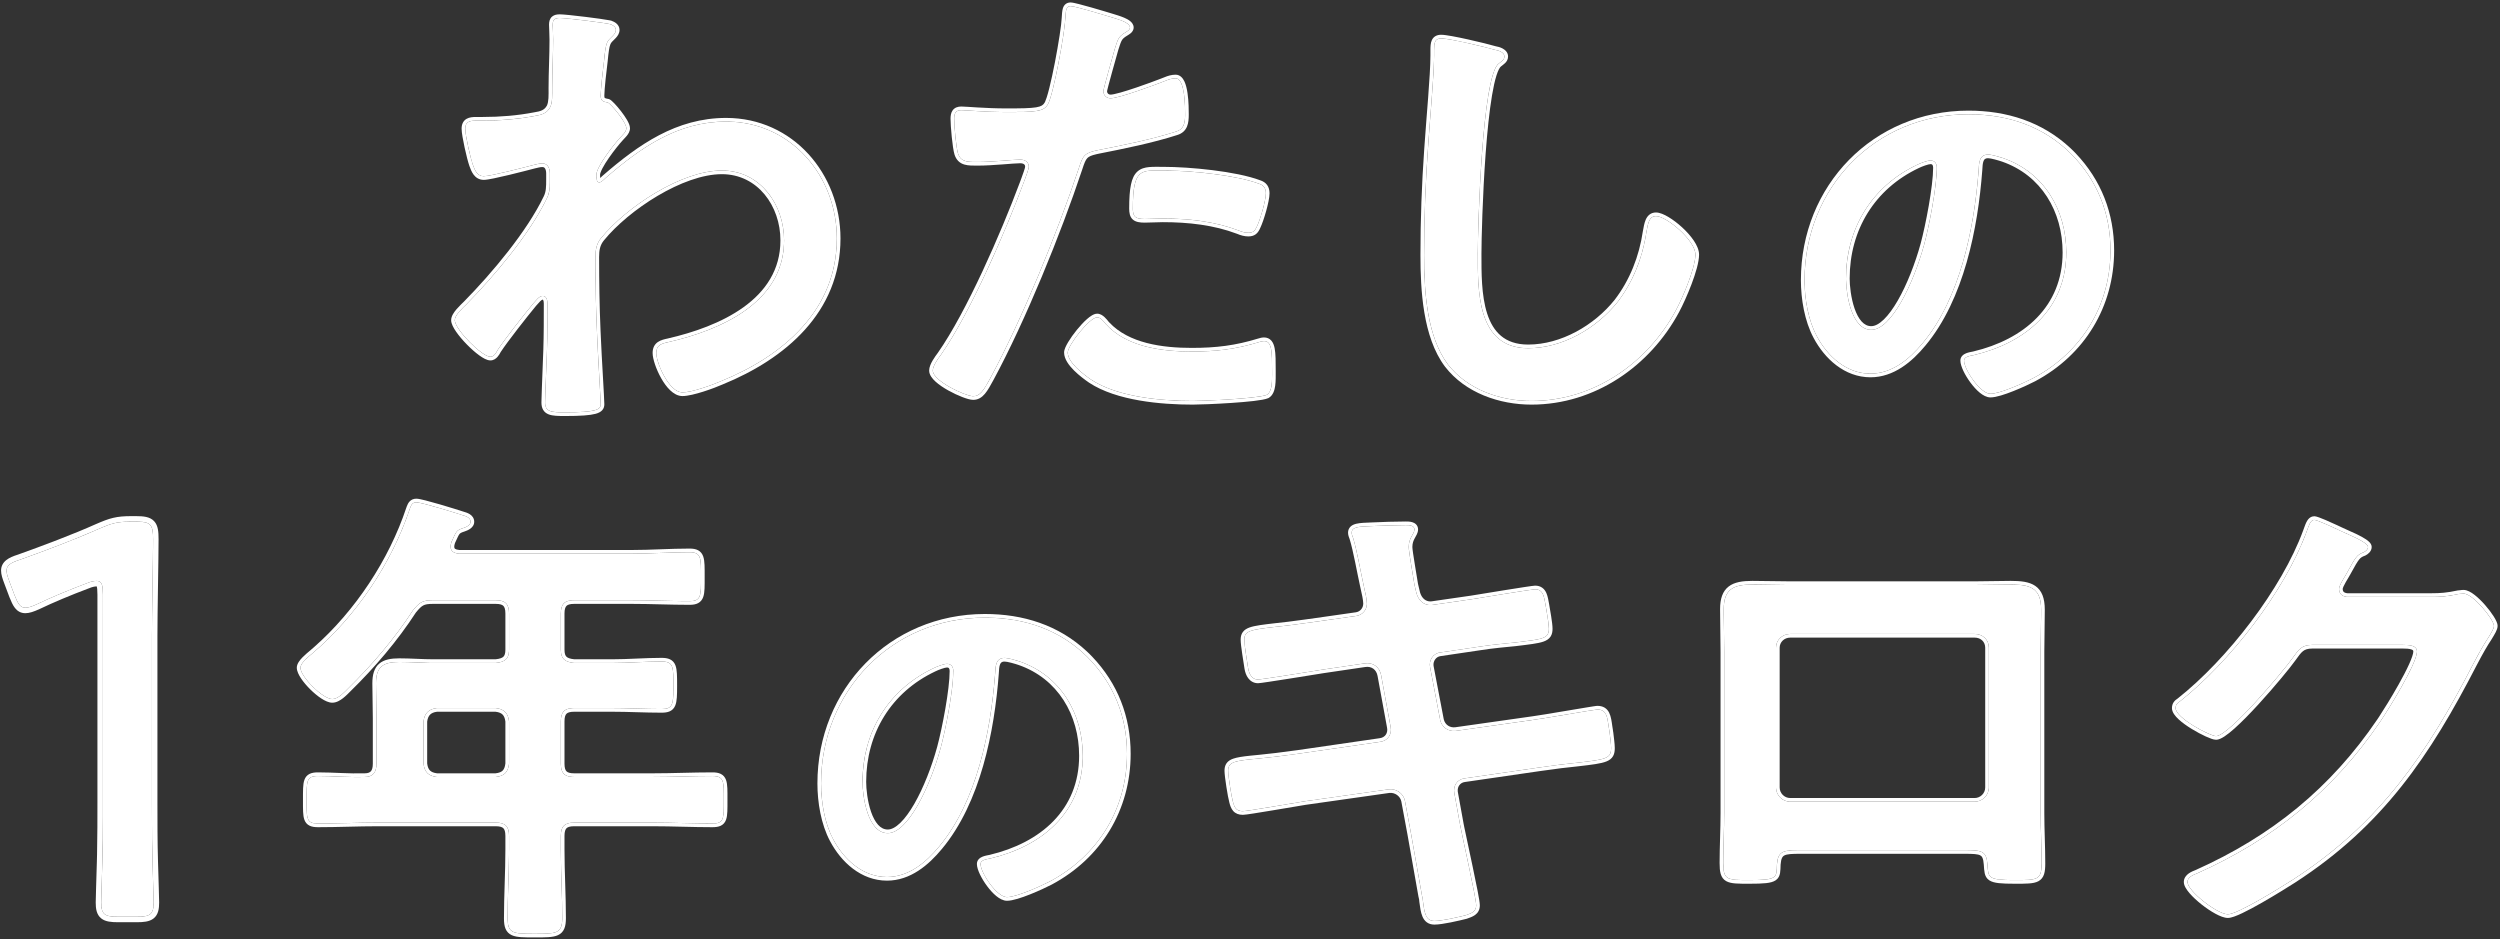
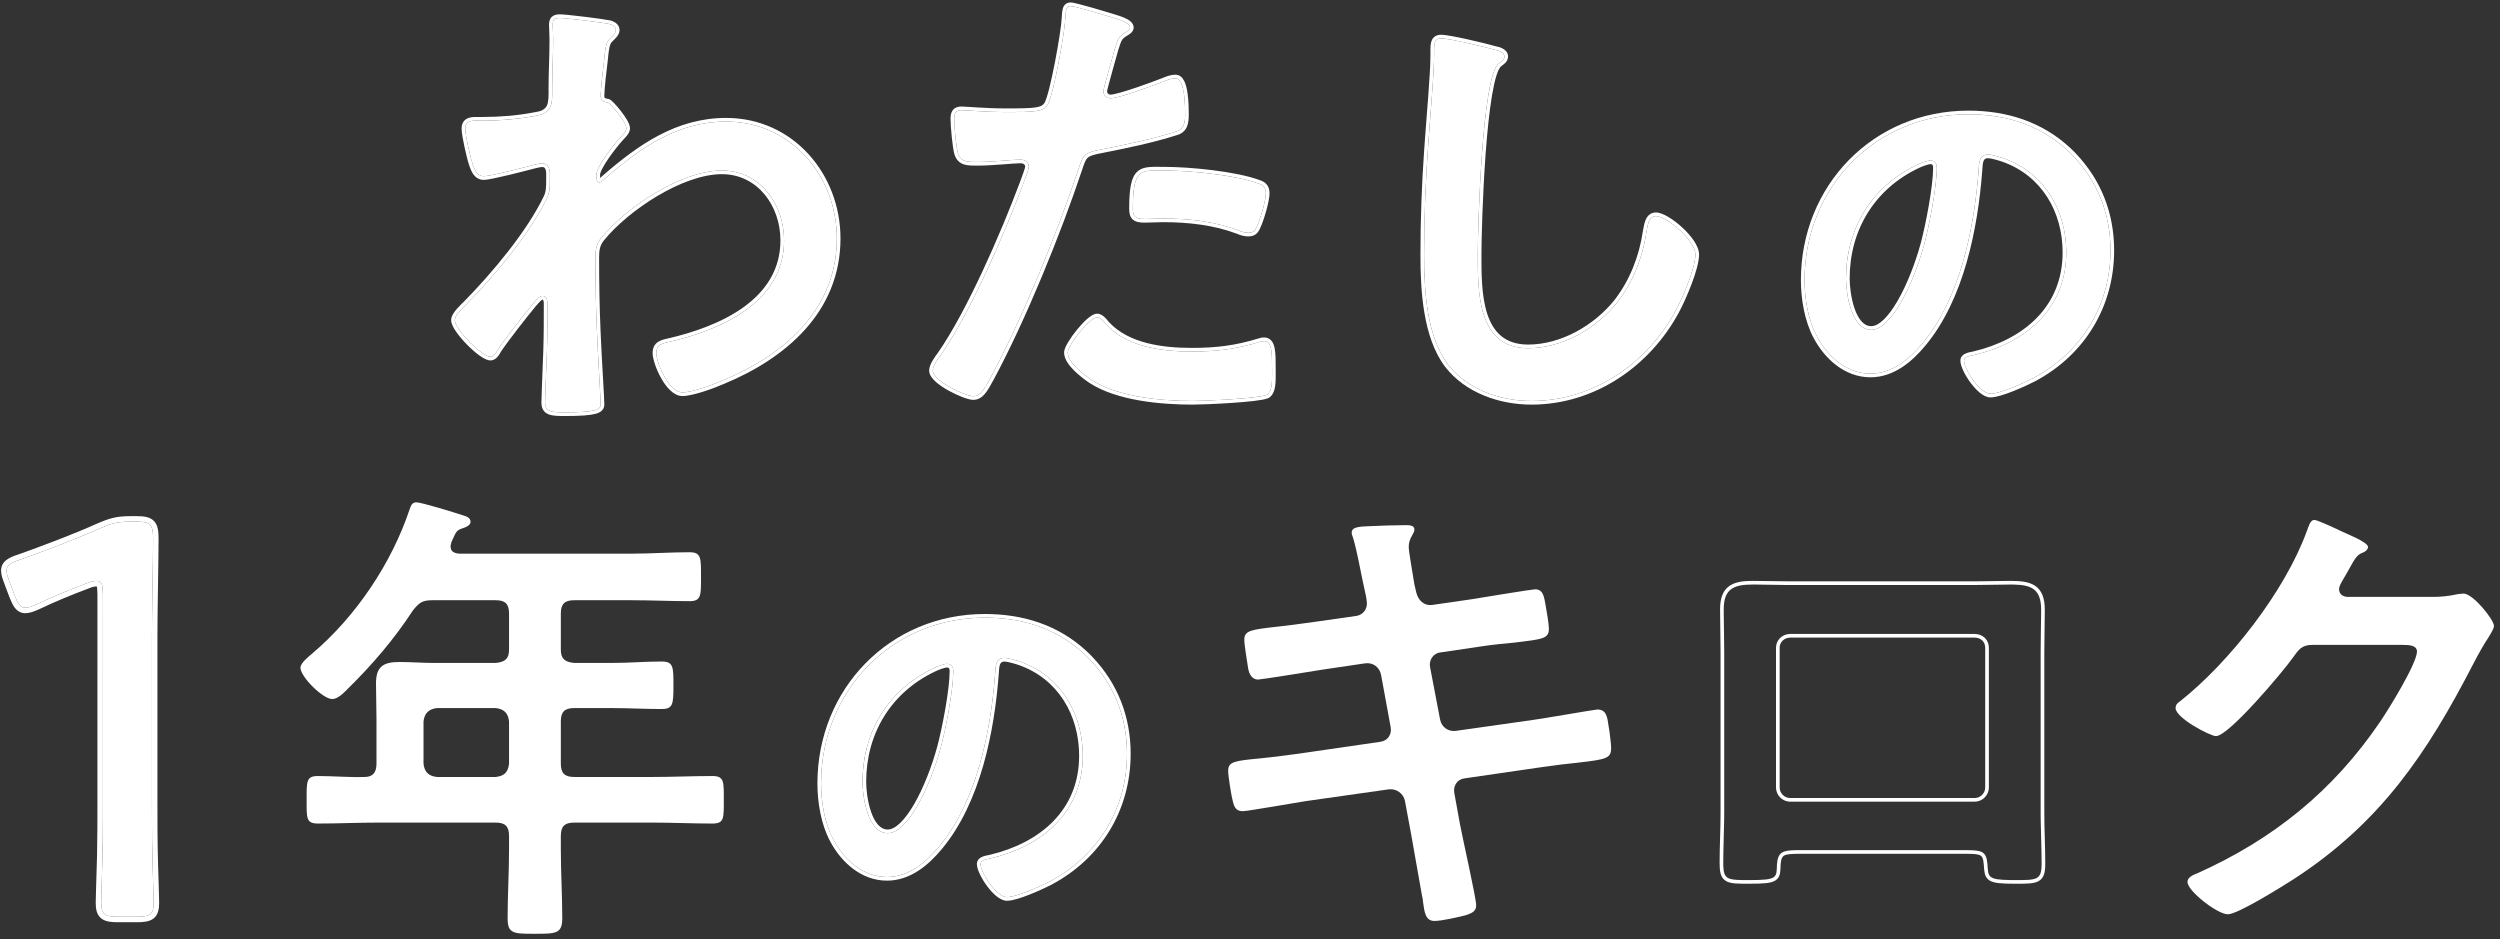
<svg xmlns="http://www.w3.org/2000/svg" width="684" height="257" viewBox="0 0 684 257" fill="none">
  <rect x="0" y="0" width="684" height="257" fill="#333333" stroke="none" />
  <path d="M642.174 163.311H665.314C667.654 163.311 669.604 163.181 672.594 162.531C672.984 162.531 673.504 162.401 674.024 162.401C676.624 162.401 682.344 169.551 682.344 171.241C682.344 171.891 681.824 172.801 680.784 174.491C679.744 176.051 678.444 178.261 676.754 181.511C664.014 206.211 651.274 225.191 627.354 240.661C624.494 242.481 612.274 250.151 609.544 250.151C606.684 250.151 598.494 243.781 598.494 241.311C598.494 240.011 600.054 239.361 601.094 238.971C622.024 229.611 638.404 216.351 651.274 197.371C653.484 194.121 661.284 181.511 661.284 178.261C661.284 176.571 659.204 176.441 657.384 176.441H632.684C629.694 176.441 628.914 177.741 627.224 180.081C624.754 183.591 609.804 201.401 606.294 201.401C604.734 201.401 595.244 196.461 595.244 193.731C595.244 192.821 595.764 192.301 596.414 191.911C610.064 181.121 625.144 161.751 631.124 145.371C631.644 144.071 632.034 142.251 633.204 142.251C633.854 142.251 637.364 143.811 640.094 145.111C641.264 145.761 647.894 148.231 647.894 149.661C647.894 150.311 647.244 150.831 646.724 151.091C644.904 151.741 644.514 152.391 642.304 156.421C641.784 157.461 639.964 160.061 639.964 161.101C639.964 162.531 640.874 163.181 642.174 163.311Z" fill="white" />
-   <path d="M540.254 173.451H489.814C487.604 173.451 485.914 175.141 485.914 177.221V215.441C485.914 217.521 487.604 219.341 489.814 219.341H540.254C542.334 219.341 544.154 217.651 544.154 215.441V177.221C544.154 175.011 542.464 173.451 540.254 173.451ZM490.074 160.061H539.994C543.374 160.061 546.754 159.931 550.134 159.931C555.464 159.931 558.454 160.841 558.454 166.821C558.454 170.721 558.324 174.621 558.324 178.391V222.461C558.324 227.011 558.584 231.691 558.584 236.241C558.584 240.791 557.414 240.791 551.304 240.791C543.764 240.791 544.024 240.141 543.764 236.501C543.504 232.731 542.074 232.601 537.524 232.601H492.544C488.124 232.601 486.434 232.731 486.174 236.501C486.044 240.141 486.434 240.791 478.634 240.791C472.524 240.791 471.484 240.791 471.484 236.111C471.484 231.561 471.744 227.011 471.744 222.461V178.391C471.744 174.491 471.614 170.591 471.614 166.691C471.614 161.231 474.214 159.931 479.414 159.931C482.924 159.931 486.564 160.061 490.074 160.061Z" fill="white" />
  <path d="M360.204 170.071L371.124 168.511C372.814 168.251 373.984 166.821 373.984 165.131C373.984 164.481 373.854 163.831 373.724 163.051L373.074 160.061C372.294 156.551 371.254 150.571 370.214 147.191C370.084 146.801 369.824 146.281 369.824 145.761C369.824 144.071 372.034 144.071 375.284 143.941C378.404 143.811 381.524 143.681 384.644 143.681C385.424 143.681 386.984 143.681 386.984 144.851C386.984 146.151 385.424 147.061 385.424 149.661C385.424 150.961 386.724 158.111 386.984 159.931L387.504 162.141C388.024 164.221 389.584 165.781 391.794 165.521L402.584 163.961C404.924 163.571 419.224 161.231 420.004 161.231C422.344 161.231 422.474 163.571 422.864 165.521C423.124 167.081 423.774 170.591 423.774 172.021C423.774 174.751 422.084 174.881 414.544 175.791C411.944 176.051 408.694 176.311 404.534 176.961L394.004 178.521C392.054 178.781 390.884 180.731 391.274 182.551L394.004 196.851C394.394 198.931 396.214 200.231 398.294 199.971L419.354 196.981C421.564 196.721 436.384 194.121 437.034 194.121C439.504 194.121 439.764 196.071 440.154 198.931C440.284 199.451 440.284 199.971 440.414 200.621C440.544 201.791 440.804 203.611 440.804 204.651C440.804 207.511 439.504 207.771 431.574 208.681C428.974 208.941 425.594 209.331 421.174 209.981L400.634 212.971C398.684 213.231 397.514 215.051 397.904 217.001L399.464 225.581C400.114 229.091 403.884 245.731 403.884 247.681C403.884 249.501 402.454 249.891 401.024 250.411C398.944 250.931 394.524 251.971 392.444 251.971C389.974 251.971 389.714 249.501 389.324 246.641C389.324 246.121 389.194 245.601 389.064 245.081C388.154 239.881 386.984 233.251 386.074 228.181L384.384 219.081C383.994 217.131 382.044 215.701 379.964 215.961L357.084 219.211C354.614 219.601 341.224 221.941 340.054 221.941C338.234 221.941 337.714 220.901 337.324 219.341C336.934 218.041 336.024 212.321 336.024 210.891C336.024 208.421 337.714 208.161 344.604 207.511C347.204 207.251 350.714 206.861 355.264 206.211L377.624 202.961C379.704 202.701 380.874 200.881 380.484 198.931L377.884 184.761C377.494 182.551 375.674 181.121 373.334 181.511L361.894 183.201C359.554 183.591 344.994 185.931 344.214 185.931C342.524 185.931 341.744 184.371 341.484 182.811C341.224 180.991 340.444 176.571 340.444 175.011C340.444 172.541 342.264 172.281 349.024 171.501C351.754 171.241 355.524 170.721 360.204 170.071Z" fill="white" />
-   <path d="M639.964 161.1C639.964 160.061 641.784 157.461 642.304 156.421C644.376 152.643 644.848 151.835 646.399 151.213L646.724 151.091C647.211 150.847 647.813 150.375 647.887 149.781L647.894 149.66C647.892 148.319 642.066 146.065 640.374 145.253L640.094 145.11C637.364 143.81 633.855 142.251 633.204 142.251C632.034 142.251 631.644 144.071 631.124 145.371L630.837 146.141C624.673 162.354 609.851 181.289 596.414 191.91C595.764 192.3 595.244 192.82 595.244 193.73L595.251 193.86C595.53 196.526 604.182 201.099 606.125 201.387L606.294 201.4C609.804 201.4 624.753 183.592 627.224 180.081C628.861 177.814 629.644 176.523 632.41 176.444L632.684 176.44H657.384C659.204 176.44 661.284 176.571 661.284 178.261L661.278 178.42C661.041 181.903 653.45 194.172 651.275 197.371C638.405 216.351 622.024 229.611 601.094 238.971C600.054 239.361 598.494 240.011 598.494 241.31L598.5 241.43C598.746 243.938 606.478 249.956 609.406 250.146L609.544 250.15C611.933 250.15 621.588 244.278 625.88 241.591L627.354 240.66C651.274 225.19 664.014 206.211 676.754 181.511C678.233 178.667 679.413 176.619 680.382 175.106L680.784 174.49C681.759 172.906 682.277 172.007 682.338 171.365L682.344 171.24C682.343 169.576 676.802 162.624 674.149 162.406L674.025 162.4C673.505 162.4 672.984 162.53 672.594 162.53L671.519 162.751C669.111 163.211 667.362 163.31 665.315 163.31V162.31C667.595 162.31 669.473 162.186 672.382 161.554L672.486 161.53H672.594C672.706 161.53 672.854 161.511 673.128 161.475C673.369 161.442 673.69 161.4 674.025 161.4C674.563 161.4 675.095 161.581 675.568 161.813C676.053 162.051 676.548 162.379 677.032 162.753C678.001 163.501 679.006 164.498 679.91 165.527C680.816 166.559 681.645 167.652 682.254 168.61C682.558 169.088 682.817 169.549 683.004 169.964C683.176 170.345 683.344 170.805 683.344 171.24C683.344 171.809 683.123 172.375 682.849 172.923C682.566 173.489 682.152 174.176 681.636 175.015L681.626 175.03L681.616 175.045C680.603 176.565 679.322 178.741 677.642 181.972L677.641 181.971C664.867 206.736 652.029 225.893 627.898 241.5L627.891 241.504C626.456 242.417 622.671 244.799 618.897 246.956C617.011 248.033 615.113 249.064 613.505 249.827C612.702 250.208 611.956 250.531 611.311 250.76C610.694 250.979 610.067 251.15 609.544 251.15C608.555 251.15 607.312 250.635 606.134 249.995C604.904 249.327 603.564 248.42 602.326 247.441C601.09 246.464 599.927 245.392 599.061 244.386C598.628 243.883 598.252 243.376 597.979 242.888C597.716 242.418 597.494 241.87 597.494 241.31C597.494 240.2 598.177 239.45 598.82 238.987C599.444 238.539 600.186 238.243 600.703 238.049C621.466 228.76 637.691 215.621 650.446 196.809L650.447 196.809L650.917 196.103C652.152 194.224 654.299 190.776 656.235 187.326C657.342 185.355 658.371 183.401 659.12 181.748C659.495 180.921 659.792 180.185 659.994 179.569C660.203 178.933 660.284 178.504 660.284 178.261C660.284 178.063 660.232 177.981 660.186 177.93C660.12 177.856 659.981 177.758 659.706 177.668C659.13 177.48 658.308 177.44 657.384 177.44H632.684C631.356 177.44 630.65 177.722 630.087 178.167C629.446 178.674 628.925 179.43 628.041 180.655L628.042 180.656C626.771 182.463 622.382 187.829 617.886 192.732C615.635 195.188 613.334 197.552 611.363 199.309C610.38 200.186 609.458 200.932 608.651 201.464C608.247 201.73 607.852 201.955 607.479 202.117C607.116 202.274 606.707 202.4 606.294 202.4C605.916 202.4 605.456 202.269 605.047 202.129C604.598 201.975 604.067 201.757 603.494 201.496C602.347 200.973 600.979 200.25 599.661 199.441C598.349 198.636 597.053 197.724 596.071 196.814C595.582 196.36 595.144 195.883 594.821 195.396C594.507 194.922 594.244 194.351 594.244 193.73C594.244 192.362 595.054 191.58 595.824 191.1C609.345 180.402 624.282 161.195 630.185 145.027L630.19 145.014L630.195 144.999C630.317 144.694 630.426 144.373 630.564 143.994C630.693 143.636 630.844 143.24 631.026 142.876C631.354 142.218 631.994 141.251 633.204 141.251L633.376 141.261C633.547 141.279 633.714 141.321 633.841 141.356C634.038 141.411 634.266 141.486 634.51 141.573C634.999 141.749 635.603 141.993 636.26 142.272C637.248 142.692 638.381 143.203 639.464 143.708L640.524 144.208L640.552 144.222L640.58 144.236C640.82 144.369 641.391 144.62 642.209 144.979C642.994 145.324 643.949 145.746 644.87 146.194C645.784 146.639 646.705 147.128 647.409 147.615C647.759 147.857 648.094 148.125 648.353 148.415C648.589 148.68 648.894 149.109 648.894 149.66C648.894 150.331 648.56 150.856 648.235 151.204C647.907 151.556 647.508 151.817 647.171 151.985L647.117 152.012L647.061 152.032C646.275 152.313 645.896 152.548 645.44 153.115C644.907 153.777 644.306 154.849 643.181 156.901C643.03 157.198 642.806 157.576 642.576 157.959C642.329 158.371 642.061 158.814 641.808 159.257C641.554 159.701 641.33 160.121 641.172 160.479C641.093 160.658 641.038 160.807 641.003 160.926C640.966 161.052 640.964 161.104 640.964 161.1C640.964 161.586 641.109 161.82 641.257 161.956C641.428 162.113 641.733 162.255 642.234 162.31H665.315V163.31H642.174L641.935 163.28C640.842 163.109 640.072 162.526 639.975 161.359L639.964 161.1Z" fill="white" />
  <path d="M492.544 232.6H537.525C542.074 232.601 543.504 232.731 543.764 236.501C544.008 239.913 543.795 240.697 549.98 240.782L551.304 240.791C557.223 240.791 558.506 240.791 558.58 236.654L558.584 236.24C558.584 232.259 558.385 228.179 558.335 224.173L558.324 222.461V178.391C558.324 175.092 558.423 171.694 558.448 168.283L558.454 166.82C558.454 161.214 555.826 160.064 551.106 159.942L550.134 159.931C546.754 159.931 543.374 160.06 539.994 160.06V159.06C541.673 159.06 543.353 159.029 545.045 158.996C546.733 158.964 548.433 158.931 550.134 158.931C552.783 158.931 555.162 159.138 556.86 160.309C558.666 161.555 559.454 163.683 559.454 166.82C559.454 168.78 559.421 170.738 559.389 172.671C559.356 174.606 559.324 176.515 559.324 178.391V222.461C559.324 224.719 559.388 227.012 559.453 229.322C559.518 231.627 559.584 233.949 559.584 236.24C559.584 237.395 559.513 238.38 559.258 239.177C558.984 240.029 558.494 240.68 557.709 241.102C556.988 241.491 556.093 241.643 555.093 241.717C554.079 241.791 552.817 241.791 551.304 241.791C549.416 241.791 547.97 241.751 546.869 241.626C545.789 241.503 544.905 241.287 544.242 240.838C543.515 240.344 543.184 239.663 543.017 238.928C542.865 238.259 542.828 237.424 542.767 236.572V236.569C542.642 234.756 542.256 234.269 541.788 234.022C541.481 233.861 541.021 233.742 540.291 233.676C539.566 233.609 538.669 233.6 537.525 233.6H492.544C491.433 233.6 490.543 233.609 489.811 233.676C489.075 233.742 488.586 233.861 488.246 234.031C487.94 234.184 487.725 234.393 487.557 234.738C487.374 235.113 487.235 235.678 487.173 236.552C487.143 237.388 487.141 238.223 487.022 238.885C486.888 239.623 486.583 240.325 485.849 240.833C485.188 241.289 484.292 241.504 483.194 241.626C482.073 241.75 480.586 241.791 478.634 241.791C477.122 241.791 475.867 241.791 474.863 241.715C473.874 241.639 472.984 241.481 472.272 241.074C471.495 240.63 471.034 239.956 470.782 239.098C470.546 238.292 470.484 237.291 470.484 236.11C470.485 233.819 470.549 231.529 470.614 229.257C470.679 226.98 470.744 224.719 470.744 222.461V178.391C470.744 176.45 470.711 174.509 470.679 172.558C470.646 170.609 470.614 168.65 470.614 166.69C470.614 163.825 471.297 161.755 472.951 160.473C474.537 159.244 476.791 158.931 479.414 158.931C481.18 158.931 482.976 158.964 484.762 158.996C486.551 159.029 488.33 159.06 490.074 159.06V160.06L488.752 160.055C486.098 160.033 483.389 159.958 480.735 159.936L479.414 159.931C474.214 159.931 471.614 161.231 471.614 166.69L471.619 168.153C471.644 171.566 471.744 174.978 471.744 178.391V222.461L471.733 224.167C471.683 228.148 471.485 232.129 471.484 236.11L471.497 236.934C471.616 240.276 472.587 240.722 476.572 240.781L478.634 240.791C486.434 240.791 486.044 240.141 486.174 236.501C486.418 232.966 487.918 232.631 491.747 232.602L492.544 232.6ZM540.254 218.341V219.341H489.815V218.341H540.254ZM543.154 215.44V177.221C543.154 175.607 541.957 174.45 540.254 174.45H489.815C488.135 174.45 486.914 175.715 486.914 177.221V215.44C486.914 216.99 488.178 218.341 489.815 218.341V219.341L489.609 219.335C487.568 219.23 486.017 217.568 485.919 215.635L485.914 215.44V177.221C485.914 175.206 487.5 173.556 489.609 173.455L489.815 173.45H540.254C542.464 173.45 544.154 175.011 544.154 177.221V215.44L544.149 215.646C544.04 217.755 542.269 219.341 540.254 219.341V218.341C541.804 218.341 543.154 217.077 543.154 215.44ZM539.994 159.06V160.06H490.074V159.06H539.994Z" fill="white" />
-   <path d="M386.984 144.85C386.984 143.827 385.79 143.699 384.969 143.683L384.644 143.681C381.524 143.681 378.404 143.81 375.284 143.94C372.034 144.07 369.824 144.071 369.824 145.761L369.835 145.955C369.887 146.408 370.1 146.849 370.214 147.19C371.254 150.57 372.294 156.55 373.074 160.06L373.724 163.051C373.854 163.831 373.984 164.481 373.984 165.131L373.971 165.444C373.836 166.995 372.708 168.267 371.124 168.511L360.204 170.07C355.524 170.72 351.755 171.241 349.025 171.501C342.265 172.281 340.444 172.541 340.444 175.011L340.453 175.335C340.54 177.112 341.241 181.104 341.484 182.81C341.736 184.322 342.476 185.833 344.059 185.926L344.214 185.931C344.994 185.931 359.553 183.59 361.894 183.2L373.334 181.511C375.674 181.121 377.494 182.551 377.884 184.761L380.484 198.931C380.874 200.881 379.704 202.701 377.624 202.961L355.264 206.211L353.607 206.442C349.851 206.956 346.879 207.283 344.604 207.511L342.257 207.741C337.318 208.26 336.025 208.729 336.025 210.891L336.034 211.207C336.136 213.019 336.959 218.122 337.324 219.341C337.69 220.803 338.17 221.809 339.728 221.929L340.054 221.94C341.224 221.94 354.614 219.601 357.084 219.211L379.964 215.961C382.044 215.701 383.994 217.131 384.384 219.081L386.074 228.181C386.984 233.251 388.155 239.881 389.065 245.081C389.195 245.601 389.324 246.121 389.324 246.641C389.702 249.411 389.958 251.816 392.219 251.964L392.444 251.971C394.265 251.971 397.876 251.174 400.144 250.627L401.025 250.41C402.41 249.906 403.795 249.525 403.88 247.847L403.884 247.681C403.884 245.731 400.114 229.092 399.464 225.581L397.904 217.001C397.527 215.112 398.612 213.345 400.453 213L400.634 212.971L421.174 209.98C424.489 209.493 427.219 209.152 429.474 208.902L431.574 208.681C439.256 207.799 440.716 207.527 440.8 204.911L440.804 204.65C440.804 204.13 440.74 203.416 440.658 202.684L440.414 200.621C440.284 199.971 440.284 199.451 440.154 198.931C439.777 196.16 439.52 194.243 437.259 194.126L437.034 194.121C436.384 194.121 421.564 196.72 419.354 196.98L398.294 199.971L398.1 199.99C396.166 200.143 394.493 198.947 394.045 197.043L394.004 196.85L391.275 182.551C390.897 180.788 391.982 178.902 393.823 178.55L394.004 178.52L404.534 176.961C407.654 176.473 410.262 176.205 412.468 175.992L414.544 175.791C421.848 174.909 423.662 174.759 423.769 172.269L423.775 172.02C423.775 170.948 423.409 168.705 423.116 166.993L422.864 165.52C422.487 163.631 422.352 161.376 420.217 161.237L420.004 161.23C419.223 161.231 404.924 163.571 402.584 163.961L391.794 165.52L391.589 165.54C389.488 165.683 388.008 164.156 387.504 162.141L386.984 159.931C386.741 158.224 385.582 151.832 385.439 149.97L385.424 149.66C385.424 147.142 386.888 146.209 386.98 144.972L386.984 144.85ZM387.984 144.85C387.984 145.383 387.822 145.836 387.644 146.213C387.483 146.552 387.24 146.957 387.082 147.247C386.735 147.883 386.424 148.591 386.424 149.66C386.424 149.899 386.492 150.513 386.621 151.416C386.746 152.287 386.915 153.351 387.094 154.438C387.441 156.554 387.826 158.783 387.965 159.737L388.475 161.898L388.567 162.221C389.036 163.687 390.074 164.575 391.391 164.548L391.677 164.527L402.441 162.971C403.641 162.771 407.777 162.092 411.721 161.462C413.704 161.145 415.641 160.839 417.132 160.613C417.877 160.5 418.514 160.406 418.991 160.341C419.422 160.281 419.819 160.23 420.004 160.23C420.765 160.23 421.424 160.424 421.967 160.814C422.499 161.197 422.843 161.715 423.077 162.233C423.309 162.746 423.452 163.305 423.561 163.822C423.608 164.05 423.66 164.328 423.709 164.598L423.848 165.34L423.851 165.356C423.977 166.117 424.209 167.409 424.404 168.665C424.597 169.902 424.775 171.215 424.775 172.02C424.775 172.791 424.658 173.544 424.222 174.192C423.78 174.848 423.112 175.248 422.323 175.53C421.544 175.809 420.544 176.006 419.316 176.19C418.079 176.376 416.54 176.557 414.664 176.783L414.653 176.784L414.644 176.786C412.026 177.048 408.813 177.304 404.689 177.948L404.681 177.95L394.151 179.51L394.144 179.511L394.136 179.512C392.914 179.675 392.079 180.859 392.212 182.094L392.252 182.341L392.254 182.352L392.256 182.363L394.986 196.663L394.987 196.666L395.054 196.95C395.445 198.332 396.701 199.158 398.163 198.978L419.214 195.99L419.226 195.989L419.237 195.987C420.31 195.861 424.529 195.153 428.613 194.467C430.644 194.126 432.629 193.792 434.147 193.544C434.905 193.42 435.551 193.317 436.028 193.244C436.267 193.208 436.468 193.178 436.622 193.158C436.744 193.142 436.914 193.121 437.034 193.121C437.783 193.121 438.453 193.269 439.025 193.613C439.601 193.96 439.993 194.455 440.269 195.006C440.777 196.022 440.954 197.402 441.138 198.75C441.21 199.058 441.247 199.355 441.277 199.61C441.294 199.753 441.309 199.886 441.327 200.019L441.395 200.425L441.403 200.467L441.408 200.51C441.53 201.606 441.804 203.536 441.804 204.65C441.804 205.416 441.723 206.178 441.351 206.846C440.96 207.547 440.332 208 439.54 208.323C438.771 208.637 437.77 208.857 436.519 209.057C435.888 209.157 435.175 209.255 434.372 209.355L431.689 209.674L431.681 209.675L431.674 209.676C429.088 209.934 425.723 210.322 421.319 210.97L400.778 213.96L400.767 213.962C399.533 214.126 398.704 215.21 398.844 216.536L398.885 216.805L398.887 216.813L398.888 216.821L400.447 225.398L400.603 226.197C401.043 228.387 401.997 232.753 402.897 237.009C403.409 239.431 403.901 241.811 404.267 243.709C404.449 244.658 404.601 245.493 404.708 246.156C404.81 246.79 404.884 247.343 404.884 247.681C404.884 248.923 404.363 249.771 403.578 250.342C402.897 250.837 402.003 251.119 401.366 251.35L401.318 251.368L401.267 251.381C400.219 251.643 398.577 252.037 396.93 252.366C395.31 252.69 393.595 252.971 392.444 252.971C391.651 252.971 390.955 252.769 390.379 252.348C389.814 251.934 389.443 251.368 389.187 250.775C388.696 249.643 388.519 248.14 388.333 246.775L388.324 246.708V246.641C388.324 246.265 388.23 245.867 388.094 245.323L388.085 245.288L388.079 245.253C387.17 240.056 386 233.43 385.091 228.363L383.401 219.264C383.109 217.843 381.655 216.76 380.094 216.952L357.225 220.201L357.224 220.2C355.975 220.398 352.045 221.075 348.246 221.708C346.344 222.025 344.478 222.331 343.014 222.558C342.282 222.671 341.646 222.764 341.153 222.83C340.693 222.892 340.281 222.94 340.054 222.94C338.932 222.94 338.047 222.608 337.407 221.892C336.825 221.239 336.552 220.375 336.354 219.583C336.135 218.827 335.808 217.038 335.54 215.318C335.267 213.568 335.025 211.698 335.025 210.891C335.025 210.169 335.146 209.456 335.575 208.84C336.006 208.222 336.647 207.841 337.397 207.575C338.469 207.195 340.032 206.968 342.173 206.744L344.51 206.515C347.098 206.256 350.591 205.868 355.12 205.221L377.481 201.971L377.5 201.969C378.963 201.786 379.787 200.548 379.503 199.127L379.502 199.119L379.5 199.111L376.901 184.941L376.9 184.934C376.745 184.058 376.317 183.385 375.748 182.967C375.184 182.552 374.421 182.343 373.498 182.497L373.489 182.498L373.481 182.5L362.058 184.186L362.059 184.187C360.884 184.383 356.655 185.066 352.624 185.7C350.608 186.017 348.639 186.322 347.124 186.548C346.367 186.661 345.72 186.755 345.236 186.82C344.798 186.88 344.397 186.931 344.214 186.931C343.007 186.931 342.11 186.352 341.513 185.556C340.942 184.795 340.643 183.841 340.498 182.975L340.496 182.964L340.494 182.952C340.362 182.029 340.111 180.531 339.877 178.96C339.653 177.455 339.444 175.88 339.444 175.011C339.444 174.276 339.579 173.561 340.023 172.945C340.462 172.335 341.109 171.953 341.859 171.682C343.297 171.16 345.592 170.889 348.909 170.507L348.929 170.505C350.957 170.312 353.571 169.973 356.729 169.541L360.067 169.08L370.979 167.52C372.157 167.336 372.984 166.345 372.984 165.131C372.984 164.588 372.877 164.05 372.738 163.222L372.097 160.273C371.297 156.671 370.283 150.821 369.259 147.489C369.236 147.421 369.206 147.342 369.164 147.232C369.122 147.121 369.07 146.985 369.022 146.841C368.927 146.557 368.824 146.178 368.824 145.761C368.824 145.09 369.057 144.497 369.539 144.049C369.981 143.638 370.554 143.424 371.105 143.293C372.184 143.037 373.68 143.005 375.242 142.942C378.359 142.812 381.5 142.681 384.644 142.681C385.005 142.681 385.741 142.673 386.394 142.869C386.73 142.97 387.127 143.147 387.448 143.48C387.794 143.839 387.984 144.31 387.984 144.85Z" fill="white" />
  <path d="M259.098 181.625C258.234 181.625 256.29 182.381 255.426 182.813C243.114 188.645 235.986 200.201 235.986 213.917C235.986 217.913 237.39 227.957 242.898 227.957C248.298 227.957 254.346 215.645 257.37 204.629C258.774 199.445 260.826 188.753 260.826 183.569C260.826 182.489 260.286 181.625 259.098 181.625ZM269.466 168.989C280.05 168.989 289.77 172.121 297.438 179.681C304.674 186.917 308.346 195.989 308.346 206.249C308.346 221.261 300.462 234.113 287.286 241.133C284.802 242.429 278.106 245.453 275.514 245.453C272.706 245.453 268.278 238.757 268.278 236.381C268.278 235.301 269.898 235.085 270.978 234.869C285.126 231.521 296.25 222.233 296.25 206.789C296.25 195.233 290.202 184.865 278.97 180.977C277.998 180.653 275.838 180.005 274.866 180.005C272.382 180.005 272.382 182.381 272.274 184.217C271.086 199.985 267.306 219.209 256.938 231.629C253.374 235.949 248.622 239.945 242.682 239.945C236.094 239.945 230.91 235.193 227.994 229.685C225.618 225.257 224.646 219.425 224.646 214.349C224.646 189.077 243.978 168.989 269.466 168.989Z" fill="white" />
  <path d="M135.634 193.731H119.514C117.304 193.991 116.134 195.161 115.874 197.371V208.941C116.134 211.281 117.304 212.321 119.514 212.581H135.634C137.974 212.321 139.014 211.281 139.274 208.941V197.371C139.014 195.161 137.974 193.991 135.634 193.731ZM153.444 167.861V177.741C153.444 180.211 154.484 181.121 157.084 181.381H167.484C172.034 181.381 176.454 180.991 181.004 180.991C184.254 180.991 184.254 182.421 184.254 187.621C184.254 192.691 184.124 193.991 181.004 193.991C176.454 193.991 172.034 193.731 167.484 193.731H157.084C154.484 193.731 153.444 194.771 153.444 197.371V208.941C153.444 211.541 154.484 212.581 157.084 212.581H178.534C183.994 212.581 189.454 212.321 194.914 212.321C198.164 212.321 198.034 213.881 198.034 218.821C198.034 223.891 198.164 225.321 194.914 225.321C189.454 225.321 183.994 225.061 178.534 225.061H157.084C154.484 225.061 153.444 226.101 153.444 228.701V232.341C153.444 238.711 153.834 244.951 153.834 251.191C153.834 255.481 152.144 255.481 146.294 255.481C140.574 255.481 138.884 255.481 138.884 251.321C138.884 244.951 139.274 238.711 139.274 232.341V228.701C139.274 226.101 138.234 225.061 135.634 225.061H103.394C97.934 225.061 92.474 225.321 87.014 225.321C83.764 225.321 83.894 223.891 83.894 218.951C83.894 213.751 83.764 212.321 87.014 212.321C91.174 212.321 95.464 212.711 99.754 212.581C102.094 212.581 103.004 211.281 103.004 208.941V196.591C103.004 193.341 102.874 190.221 102.874 186.971C102.874 182.421 104.824 181.121 109.244 181.121C112.364 181.121 115.484 181.381 118.604 181.381H135.634C138.234 181.121 139.274 180.211 139.274 177.741V167.861C139.274 165.261 138.234 164.221 135.634 164.221H118.474C115.614 164.221 114.834 164.741 113.014 166.951C107.944 174.751 101.834 181.901 95.204 188.401C94.164 189.441 92.474 191.261 90.914 191.261C88.314 191.261 82.204 185.151 82.204 182.681C82.204 181.381 84.544 179.561 85.454 178.781C97.414 168.641 107.164 154.081 112.104 139.261C112.494 138.091 112.884 137.441 113.924 137.441C115.354 137.441 124.584 140.301 126.534 140.951C127.444 141.211 128.744 141.601 128.744 142.771C128.744 143.681 127.574 144.201 126.794 144.461C124.714 145.111 124.844 145.501 123.544 148.231C123.414 148.751 123.284 149.011 123.284 149.531C123.284 150.961 124.324 151.351 125.624 151.481H172.814C178.144 151.481 183.344 151.091 188.674 151.091C191.924 151.091 191.794 152.781 191.794 157.851C191.794 162.791 191.924 164.481 188.674 164.481C183.344 164.481 178.144 164.221 172.814 164.221H157.084C154.484 164.221 153.444 165.261 153.444 167.861Z" fill="white" />
  <path d="M308.346 206.249C308.346 195.989 304.674 186.917 297.439 179.681C290.01 172.357 280.656 169.189 270.456 168.998L269.466 168.988C243.978 168.988 224.646 189.077 224.646 214.349L224.657 215.309C224.773 220.148 225.767 225.533 227.994 229.684C230.819 235.02 235.772 239.647 242.068 239.931L242.682 239.944C248.622 239.944 253.374 235.949 256.938 231.629C266.982 219.597 270.844 201.18 272.155 185.705L272.275 184.217C272.383 182.381 272.382 180.005 274.866 180.005L275.062 180.012C276.103 180.084 278.058 180.673 278.97 180.976C290.202 184.864 296.25 195.233 296.25 206.789L296.242 207.508C295.902 222.521 284.905 231.572 270.978 234.868C269.898 235.084 268.278 235.301 268.278 236.381L268.291 236.615C268.549 239.126 272.658 245.251 275.381 245.448L275.514 245.452C277.944 245.452 283.981 242.795 286.773 241.394L287.286 241.133C300.256 234.222 308.098 221.661 308.34 206.951L308.346 206.249ZM259.826 183.568C259.826 183.18 259.728 182.941 259.63 182.82C259.557 182.73 259.425 182.625 259.098 182.625C258.854 182.625 258.3 182.756 257.589 183.002C256.921 183.233 256.26 183.513 255.873 183.707L255.863 183.712L255.855 183.717C243.902 189.378 236.986 200.576 236.986 213.917C236.986 215.836 237.328 219.23 238.321 222.108C238.819 223.549 239.456 224.79 240.236 225.655C240.999 226.5 241.867 226.957 242.899 226.957V227.957L242.643 227.949C237.515 227.653 236.077 218.462 235.99 214.309L235.986 213.917C235.986 200.415 242.893 189.006 254.853 183.09L255.426 182.812C256.29 182.38 258.234 181.625 259.098 181.625L259.314 181.635C260.351 181.734 260.826 182.556 260.826 183.568L260.82 184.07C260.699 189.415 258.73 199.607 257.37 204.629C254.346 215.644 248.298 227.956 242.899 227.957V226.957C243.868 226.957 245.02 226.395 246.318 225.142C247.598 223.905 248.9 222.109 250.158 219.925C252.671 215.561 254.91 209.812 256.405 204.364C257.802 199.205 259.826 188.618 259.826 183.568ZM309.346 206.249C309.346 221.637 301.252 234.825 287.756 242.016L287.749 242.019C286.476 242.684 284.149 243.778 281.81 244.708C280.639 245.173 279.451 245.603 278.38 245.919C277.333 246.227 276.313 246.452 275.514 246.452C274.454 246.452 273.421 245.846 272.565 245.142C271.672 244.41 270.8 243.431 270.039 242.402C269.276 241.371 268.601 240.257 268.111 239.231C267.641 238.245 267.279 237.211 267.278 236.381C267.278 235.193 268.218 234.625 268.852 234.372C269.497 234.114 270.296 233.984 270.77 233.89C284.637 230.601 295.25 221.598 295.25 206.789C295.25 195.585 289.407 185.653 278.653 181.926L277.768 181.645C277.425 181.542 277.046 181.435 276.668 181.337C275.876 181.132 275.208 181.005 274.866 181.005C274.41 181.005 274.159 181.111 274.011 181.218C273.858 181.327 273.722 181.502 273.609 181.788C273.359 182.425 273.331 183.275 273.273 184.275L273.272 184.283V184.292C272.081 200.095 268.287 219.595 257.706 232.269L257.705 232.268C254.095 236.643 249.087 240.944 242.682 240.944C235.575 240.944 230.117 235.831 227.11 230.152V230.151C224.632 225.529 223.646 219.52 223.646 214.349C223.646 188.543 243.407 167.988 269.466 167.988C279.919 167.988 289.623 170.991 297.395 178.253L298.14 178.969L298.146 178.974L298.831 179.676C305.805 186.986 309.346 196.059 309.346 206.249Z" fill="white" />
-   <path d="M153.834 251.19C153.834 245.34 153.491 239.49 153.448 233.533L153.444 232.341V228.7C153.445 226.263 154.358 225.197 156.614 225.073L157.084 225.06H178.534C183.312 225.06 188.089 225.26 192.866 225.309L194.914 225.32C197.758 225.32 198.014 224.226 198.033 220.556L198.034 218.82C198.034 214.035 198.156 212.421 195.209 212.325L194.914 212.32C189.454 212.32 183.994 212.581 178.534 212.581V211.581C181.25 211.581 183.968 211.516 186.7 211.451C189.428 211.386 192.17 211.32 194.914 211.32C195.783 211.32 196.57 211.42 197.222 211.748C197.926 212.102 198.369 212.667 198.63 213.37C198.873 214.026 198.964 214.814 199.003 215.675C199.043 216.545 199.034 217.602 199.034 218.82C199.034 220.071 199.043 221.144 199.003 222.02C198.964 222.886 198.874 223.673 198.629 224.324C198.364 225.027 197.912 225.581 197.205 225.92C196.556 226.231 195.774 226.32 194.914 226.32C192.17 226.32 189.428 226.255 186.7 226.19C183.968 226.125 181.25 226.06 178.534 226.06H157.084C155.883 226.06 155.302 226.307 154.996 226.612C154.691 226.918 154.445 227.499 154.444 228.7V232.341C154.444 235.508 154.541 238.645 154.639 241.783C154.736 244.917 154.834 248.052 154.834 251.19C154.834 252.306 154.728 253.268 154.402 254.054C154.055 254.892 153.48 255.479 152.68 255.851C151.932 256.199 151.021 256.342 150.008 256.411C148.985 256.481 147.744 256.48 146.294 256.48C144.876 256.48 143.659 256.481 142.655 256.413C141.662 256.346 140.766 256.207 140.028 255.87C139.239 255.509 138.665 254.937 138.317 254.115C137.991 253.345 137.884 252.405 137.884 251.32C137.884 248.117 137.982 244.95 138.079 241.8C138.177 238.645 138.275 235.508 138.275 232.341V228.7C138.274 227.499 138.027 226.918 137.722 226.612C137.416 226.307 136.835 226.06 135.634 226.06H103.394C100.678 226.06 97.96 226.125 95.228 226.19C92.5 226.255 89.758 226.32 87.014 226.32C86.154 226.32 85.374 226.23 84.727 225.923C84.022 225.588 83.569 225.043 83.302 224.346C83.055 223.701 82.965 222.924 82.926 222.076C82.886 221.217 82.894 220.168 82.894 218.95C82.894 217.667 82.886 216.571 82.926 215.677C82.965 214.794 83.054 213.996 83.298 213.338C83.561 212.628 84.01 212.069 84.72 211.725C85.37 211.411 86.155 211.32 87.014 211.32C89.118 211.32 91.257 211.419 93.373 211.5C95.5 211.581 97.616 211.645 99.724 211.581H99.754C100.74 211.581 101.223 211.313 101.491 210.994C101.79 210.639 102.004 210.011 102.004 208.94V196.591C102.004 194.978 101.972 193.395 101.94 191.801C101.907 190.21 101.874 188.607 101.874 186.971C101.874 184.586 102.381 182.758 103.75 181.581C105.079 180.439 106.992 180.121 109.244 180.121C110.829 180.121 112.409 180.187 113.966 180.252C115.529 180.317 117.068 180.381 118.604 180.381V181.381L117.434 181.369C115.094 181.326 112.754 181.174 110.414 181.132L109.244 181.121C104.824 181.121 102.874 182.421 102.874 186.971L102.88 188.184C102.905 191.002 103.004 193.747 103.004 196.591V208.94L102.993 209.367C102.885 211.438 101.948 212.581 99.754 212.581C95.732 212.703 91.711 212.367 87.796 212.325L87.014 212.32C83.764 212.32 83.894 213.751 83.894 218.95L83.895 220.642C83.913 224.098 84.152 225.239 86.719 225.316L87.014 225.32C91.791 225.32 96.569 225.122 101.347 225.072L103.394 225.06H135.634C138.234 225.06 139.274 226.1 139.275 228.7V232.341L139.27 233.533C139.227 239.491 138.884 245.348 138.884 251.32L138.889 251.698C138.98 254.992 140.326 255.418 144.333 255.473L146.294 255.48C151.961 255.48 153.725 255.481 153.829 251.58L153.834 251.19ZM135.634 193.73C137.974 193.99 139.015 195.161 139.275 197.371V208.94C139.015 211.28 137.974 212.321 135.634 212.581H119.514L119.111 212.522C117.161 212.185 116.118 211.134 115.874 208.94V197.371C116.134 195.161 117.304 193.99 119.514 193.73H135.634ZM178.534 211.581V212.581H157.084V211.581H178.534ZM153.444 208.94V197.371C153.444 194.934 154.358 193.867 156.614 193.743L157.084 193.73H167.484C171.466 193.73 175.347 193.93 179.304 193.979L181.004 193.99C183.929 193.99 184.226 192.848 184.252 188.527L184.254 187.621C184.254 182.583 184.254 181.084 181.299 180.995L181.004 180.99C176.454 180.99 172.034 181.381 167.484 181.381V180.381C169.734 180.381 171.955 180.284 174.2 180.186C176.439 180.089 178.704 179.99 181.004 179.99C181.865 179.99 182.652 180.081 183.309 180.391C184.02 180.726 184.49 181.272 184.776 181.981C185.042 182.642 185.149 183.442 185.201 184.332C185.254 185.233 185.254 186.332 185.254 187.621C185.254 188.883 185.247 189.951 185.183 190.828C185.12 191.694 184.996 192.471 184.714 193.11C184.411 193.798 183.931 194.311 183.235 194.621C182.592 194.908 181.83 194.99 181.004 194.99C178.712 194.99 176.455 194.925 174.215 194.86C171.97 194.795 169.742 194.73 167.484 194.73H157.084C155.883 194.73 155.302 194.977 154.996 195.283C154.691 195.589 154.444 196.17 154.444 197.371V208.94C154.444 210.142 154.691 210.722 154.996 211.028C155.302 211.334 155.883 211.581 157.084 211.581V212.581L156.614 212.568C154.509 212.453 153.572 211.516 153.456 209.41L153.444 208.94ZM119.585 194.73C118.657 194.847 118.061 195.136 117.67 195.526C117.28 195.917 116.99 196.513 116.874 197.44V208.872C116.992 209.873 117.284 210.458 117.66 210.824C118.041 211.194 118.631 211.462 119.584 211.581H135.566C136.593 211.461 137.171 211.19 137.527 210.834C137.884 210.478 138.155 209.899 138.275 208.872V197.437C138.156 196.486 137.887 195.896 137.518 195.517C137.152 195.14 136.567 194.848 135.566 194.73H119.585ZM153.444 177.74V167.86C153.445 165.423 154.358 164.357 156.614 164.233L157.084 164.221H172.815C177.478 164.221 182.042 164.42 186.681 164.47L188.674 164.48C191.518 164.48 191.774 163.187 191.793 159.554L191.794 157.85C191.794 152.939 191.916 151.199 188.969 151.096L188.674 151.091C183.344 151.091 178.144 151.48 172.815 151.48V150.48C175.458 150.48 178.072 150.384 180.707 150.286C183.337 150.189 185.987 150.091 188.674 150.091C189.55 150.091 190.346 150.2 191.004 150.552C191.709 150.928 192.142 151.519 192.396 152.235C192.634 152.91 192.723 153.72 192.763 154.611C192.803 155.511 192.794 156.599 192.794 157.85C192.794 159.069 192.803 160.133 192.763 161.016C192.723 161.889 192.634 162.689 192.394 163.356C192.139 164.066 191.704 164.651 191.001 165.023C190.345 165.371 189.551 165.48 188.674 165.48C185.995 165.48 183.35 165.415 180.72 165.35C178.086 165.285 175.465 165.221 172.815 165.221H157.084C155.883 165.221 155.302 165.467 154.996 165.772C154.691 166.078 154.444 166.659 154.444 167.86V177.74C154.444 178.855 154.681 179.376 154.986 179.673C155.318 179.995 155.932 180.255 157.144 180.381H167.484V181.381H157.084L156.614 181.324C154.508 181.022 153.572 180.179 153.456 178.185L153.444 177.74ZM123.284 149.53C123.284 149.01 123.414 148.75 123.544 148.23C124.763 145.671 124.725 145.168 126.429 144.58L126.794 144.461C127.525 144.217 128.599 143.744 128.731 142.936L128.744 142.77C128.744 141.601 127.444 141.21 126.534 140.95C124.645 140.32 115.923 137.617 114.08 137.449L113.924 137.44C112.884 137.44 112.494 138.091 112.104 139.261L111.627 140.649C106.553 154.986 97.04 168.957 85.454 178.78L84.563 179.536C83.521 180.438 82.204 181.706 82.204 182.681L82.208 182.799C82.391 185.299 88.168 191.074 90.79 191.256L90.914 191.261C92.474 191.261 94.164 189.44 95.204 188.4C101.834 181.9 107.944 174.75 113.014 166.95C114.72 164.878 115.512 164.292 117.961 164.226L118.474 164.221H135.634C138.234 164.221 139.274 165.26 139.275 167.86V177.74L139.262 178.185C139.138 180.322 138.071 181.137 135.634 181.381H118.604V180.381H135.574C136.786 180.255 137.4 179.995 137.732 179.673C138.037 179.376 138.275 178.855 138.275 177.74V167.86C138.274 166.659 138.027 166.078 137.722 165.772C137.416 165.467 136.835 165.221 135.634 165.221H118.474C117.084 165.221 116.375 165.352 115.817 165.643C115.244 165.942 114.712 166.464 113.818 167.546C108.708 175.399 102.561 182.588 95.904 189.114C95.409 189.61 94.675 190.378 93.87 191.008C93.089 191.619 92.048 192.261 90.914 192.261C89.952 192.261 88.87 191.731 87.91 191.105C86.902 190.449 85.842 189.561 84.88 188.607C83.918 187.654 83.026 186.607 82.367 185.618C82.038 185.124 81.755 184.628 81.552 184.151C81.353 183.686 81.204 183.178 81.204 182.681C81.204 182.075 81.467 181.523 81.741 181.094C82.027 180.647 82.4 180.218 82.773 179.837C83.512 179.08 84.383 178.381 84.803 178.021L84.808 178.017L85.909 177.065C97.224 167.097 106.425 153.136 111.155 138.944L111.315 138.497C111.487 138.047 111.706 137.602 112.026 137.245C112.514 136.7 113.155 136.44 113.924 136.44C114.215 136.44 114.605 136.506 114.994 136.585C115.41 136.669 115.914 136.788 116.47 136.929C117.583 137.211 118.945 137.593 120.315 137.992C123.04 138.787 125.834 139.664 126.836 139.998C127.272 140.122 127.946 140.316 128.513 140.673C129.13 141.061 129.744 141.727 129.744 142.77C129.744 143.704 129.137 144.324 128.64 144.676C128.129 145.037 127.531 145.269 127.11 145.409L127.102 145.412L127.092 145.415C126.1 145.725 125.871 145.908 125.677 146.166C125.547 146.339 125.412 146.584 125.212 147.008C125.052 147.346 124.775 147.967 124.484 148.58C124.336 149.155 124.284 149.194 124.284 149.53C124.284 149.957 124.415 150.087 124.536 150.171C124.736 150.309 125.094 150.418 125.687 150.48H172.815V151.48H125.624L125.384 151.453C124.277 151.308 123.407 150.927 123.296 149.787L123.284 149.53Z" fill="white" />
  <path d="M41.573 173.914V219.622C41.573 224.146 41.573 230.386 41.729 235.69C41.885 240.838 42.041 245.986 42.041 246.922C42.041 250.198 41.105 250.822 37.361 250.822H32.369C28.625 250.822 27.689 250.198 27.689 246.922C27.689 245.83 27.845 241.306 28.001 235.846C28.157 230.386 28.157 224.146 28.157 219.622V162.682C28.157 160.03 27.845 158.938 26.441 158.938C25.817 158.938 24.881 159.094 23.789 159.562C18.797 161.434 13.961 163.462 10.061 165.334C8.657 165.958 7.721 166.27 6.941 166.27C5.537 166.27 4.913 165.178 3.977 162.838L2.573 159.094C2.105 157.846 1.793 156.91 1.793 156.13C1.793 154.726 2.885 153.946 5.381 153.166C11.933 150.826 20.669 147.55 26.909 144.742C30.497 143.182 32.057 142.714 35.957 142.714H37.205C41.261 142.714 41.885 143.494 41.885 147.55C41.885 152.854 41.573 167.05 41.573 173.914Z" fill="white" />
  <path d="M26.189 246.921C26.189 245.8 26.347 241.228 26.502 235.803L26.553 233.733C26.657 228.84 26.657 223.584 26.657 219.622V162.682C26.657 162.041 26.638 161.536 26.595 161.138C26.556 160.778 26.502 160.562 26.457 160.439C26.452 160.439 26.447 160.438 26.441 160.438C26.044 160.438 25.308 160.543 24.38 160.941L24.348 160.955L24.315 160.966C19.354 162.827 14.561 164.838 10.71 166.686L10.69 166.696L10.67 166.705C9.276 167.324 8.075 167.77 6.941 167.77C6.387 167.77 5.843 167.66 5.332 167.397C4.828 167.138 4.431 166.77 4.108 166.364C3.504 165.601 3.042 164.541 2.584 163.395L2.578 163.379L2.572 163.365L1.168 159.621C0.721 158.428 0.293 157.23 0.293 156.129C0.293 154.938 0.801 153.973 1.714 153.243C2.522 152.596 3.635 152.142 4.899 151.745C11.442 149.408 20.118 146.152 26.293 143.374L26.302 143.37L26.311 143.367C28.113 142.583 29.506 142.028 30.973 141.683C32.455 141.334 33.947 141.213 35.957 141.213V142.713L35.252 142.719C31.854 142.776 30.273 143.279 26.909 144.742L25.711 145.274C19.586 147.956 11.523 150.972 5.381 153.166C2.885 153.946 1.793 154.726 1.793 156.129L1.808 156.43C1.874 157.149 2.164 158.002 2.573 159.094L3.977 162.837C4.854 165.031 5.458 166.129 6.687 166.257L6.941 166.27C7.624 166.27 8.426 166.031 9.556 165.553L10.06 165.334C13.473 163.696 17.603 161.939 21.926 160.271L23.789 159.562C24.881 159.094 25.817 158.938 26.441 158.938L26.691 158.951C27.883 159.08 28.157 160.196 28.157 162.682L28.154 223.297C28.147 227.217 28.118 231.751 28.001 235.846L27.786 243.022C27.728 244.971 27.689 246.375 27.689 246.921L27.7 247.505C27.809 250.089 28.724 250.739 31.699 250.814L32.369 250.822H37.361L38.03 250.814C41.006 250.739 41.921 250.089 42.029 247.505L42.041 246.921C42.041 245.984 41.885 240.837 41.728 235.69C41.611 231.712 41.583 227.208 41.575 223.295L41.573 173.914C41.573 167.908 41.811 156.289 41.871 149.924L41.885 147.55C41.885 143.748 41.337 142.824 37.926 142.723L37.205 142.713V141.213C38.245 141.213 39.175 141.262 39.966 141.433C40.776 141.609 41.55 141.939 42.156 142.581C42.756 143.216 43.047 144.003 43.198 144.804C43.348 145.593 43.385 146.52 43.385 147.55C43.385 150.217 43.306 155.109 43.228 160.17C43.151 165.244 43.073 170.496 43.073 173.914V219.622C43.073 224.15 43.073 230.367 43.228 235.644L43.442 242.842C43.501 244.9 43.541 246.438 43.541 246.921C43.541 248.566 43.343 250.223 42.046 251.268C41.426 251.768 40.686 252.016 39.935 252.15C39.189 252.283 38.322 252.322 37.361 252.322H32.369C31.408 252.322 30.542 252.283 29.795 252.15C29.045 252.016 28.304 251.768 27.684 251.268C26.387 250.223 26.189 248.566 26.189 246.921ZM37.205 141.213V142.713H35.957V141.213H37.205Z" fill="white" />
  <path d="M528.18 43.907C527.316 43.907 525.372 44.663 524.508 45.095C512.196 50.927 505.068 62.483 505.068 76.199C505.068 80.195 506.472 90.239 511.98 90.239C517.38 90.239 523.428 77.927 526.452 66.911C527.856 61.727 529.908 51.035 529.908 45.851C529.908 44.771 529.368 43.907 528.18 43.907ZM538.548 31.271C549.132 31.271 558.852 34.403 566.52 41.963C573.756 49.199 577.428 58.271 577.428 68.531C577.428 83.543 569.544 96.395 556.368 103.415C553.884 104.711 547.188 107.735 544.596 107.735C541.788 107.735 537.36 101.039 537.36 98.663C537.36 97.583 538.98 97.367 540.06 97.151C554.208 93.803 565.332 84.515 565.332 69.071C565.332 57.515 559.284 47.147 548.052 43.259C547.08 42.935 544.92 42.287 543.948 42.287C541.464 42.287 541.464 44.663 541.356 46.499C540.168 62.267 536.388 81.491 526.02 93.911C522.456 98.231 517.704 102.227 511.764 102.227C505.176 102.227 499.992 97.475 497.076 91.967C494.7 87.539 493.728 81.707 493.728 76.631C493.728 51.359 513.06 31.271 538.548 31.271Z" fill="white" />
  <path d="M394.316 10.513C396.526 10.513 406.406 12.853 409.006 13.633C409.916 13.763 411.606 14.283 411.606 15.453C411.606 16.363 410.826 16.753 410.046 17.403C405.496 20.783 404.326 61.993 404.326 69.403C404.326 79.543 404.066 95.273 418.106 95.273C427.466 95.273 436.826 89.813 442.546 82.663C446.836 77.073 449.436 70.443 450.476 63.423C450.866 61.343 451.126 59.133 453.076 59.133C455.936 59.133 463.866 65.763 463.866 69.663C463.866 73.303 460.356 81.493 458.536 84.873C450.736 99.433 435.916 109.703 419.016 109.703C410.436 109.703 401.466 106.583 396.136 99.693C390.286 91.893 389.636 79.283 389.636 69.793C389.636 59.523 390.026 49.253 390.806 38.983C391.196 33.003 392.366 20.523 392.366 15.193V13.763C392.366 11.813 392.496 10.513 394.316 10.513Z" fill="white" />
  <path d="M300.196 86.823C301.106 86.823 302.016 87.993 302.536 88.643C308.256 95.013 318.136 96.183 326.066 96.183C332.826 96.183 338.156 95.533 344.526 93.583C344.916 93.453 345.436 93.323 345.826 93.323C348.036 93.323 348.036 96.313 348.036 101.513C348.036 104.113 348.166 107.103 346.606 108.013C344.266 109.053 329.576 109.703 326.326 109.703C317.746 109.703 305.786 108.663 298.506 103.853C296.426 102.423 292.136 99.173 292.136 96.443C292.136 94.493 298.116 86.823 300.196 86.823ZM309.946 57.053C309.946 45.873 312.286 46.653 318.396 46.653C325.286 46.653 338.026 47.823 344.526 50.293C345.696 50.683 346.346 51.463 346.346 52.893C346.346 54.843 344.786 60.173 343.876 61.993C343.356 63.163 342.836 63.683 341.536 63.683C340.626 63.683 339.716 63.423 338.806 63.033C332.306 60.563 325.156 59.783 318.136 59.783C316.446 59.783 314.886 59.913 313.196 59.913C310.596 59.913 309.946 59.263 309.946 57.053ZM292.916 1.673C294.086 1.673 302.666 4.273 304.356 4.793C305.526 5.183 309.166 6.093 309.166 7.523C309.166 8.173 308.386 8.563 307.996 8.823C306.046 9.993 305.916 10.513 305.006 13.373C304.616 14.803 301.886 24.293 301.886 24.943C301.886 26.113 302.796 26.893 303.836 26.893C306.176 26.893 316.316 23.123 318.916 22.083C319.826 21.693 320.736 21.433 321.646 21.433C324.246 21.433 324.246 29.363 324.246 31.313C324.246 33.523 323.986 35.343 321.776 35.993C315.406 38.073 307.086 39.763 300.456 41.063C296.686 41.843 296.296 42.493 295.126 46.133C289.276 63.683 279.656 87.343 270.946 103.463C269.256 106.583 268.216 108.403 266.266 108.403C264.186 108.403 255.216 104.243 255.216 101.383C255.216 100.083 256.646 98.133 257.426 97.093C265.616 85.393 275.366 62.773 280.436 48.993C280.696 48.213 281.476 46.263 281.476 45.613C281.476 44.313 280.436 43.663 279.136 43.663C277.316 43.663 271.596 44.313 267.566 44.313C264.966 44.313 262.886 44.443 262.106 41.973C261.586 40.283 261.066 34.433 261.066 32.483C261.066 31.053 261.456 30.143 263.016 30.143C264.186 30.143 269.646 30.663 275.236 30.663C283.556 30.663 285.506 30.533 286.676 28.583C288.236 25.983 291.356 8.693 291.486 4.923C291.616 2.973 291.616 1.673 292.916 1.673Z" fill="white" />
  <path d="M153.166 4.923C154.986 4.923 165.386 6.223 166.946 6.613C167.726 6.873 168.506 7.393 168.506 8.173C168.506 8.823 168.116 9.343 167.596 9.863C166.036 11.423 165.776 11.293 165.256 16.753C164.996 18.573 164.346 24.553 164.346 26.113C164.346 27.543 164.866 27.803 166.296 28.063C167.076 28.323 171.366 33.393 171.366 35.083C171.366 36.123 170.196 37.033 169.546 37.813C167.986 39.503 163.176 45.613 163.176 47.823C163.176 49.123 163.306 49.903 163.956 49.903C164.476 49.903 165.256 49.123 165.646 48.733C175.266 40.413 185.406 33.263 198.666 33.263C216.346 33.263 228.956 48.083 228.956 65.243C228.956 84.873 214.266 97.353 197.366 104.243C195.026 105.283 189.306 107.363 186.706 107.363C183.066 107.363 179.556 99.303 179.556 96.573C179.556 94.363 181.116 93.973 182.936 93.583C197.106 90.333 214.526 82.793 214.526 65.763C214.526 56.013 208.026 46.653 197.496 46.653C186.446 46.653 171.366 56.663 164.476 65.113C163.176 66.673 162.916 68.363 162.916 70.313C162.916 77.983 163.046 85.653 163.436 93.193C163.566 96.833 164.346 109.183 164.346 110.613C164.346 112.043 163.176 112.823 154.596 112.823C150.826 112.823 149.136 112.693 149.136 110.093C149.136 109.053 149.266 106.583 149.266 105.933C149.396 101.903 149.656 96.313 149.656 95.663C149.786 91.503 149.786 87.213 149.786 83.053C149.786 82.143 149.526 80.973 148.486 80.973C147.446 80.973 146.536 82.403 145.886 83.053C143.416 86.043 138.086 92.803 136.136 95.793C135.746 96.573 135.096 97.613 134.186 97.613C131.846 97.613 124.436 90.073 124.436 87.603C124.436 86.173 126.646 84.223 127.686 83.183C135.356 75.383 144.976 63.943 149.656 54.193C150.436 52.633 150.436 51.073 150.436 49.123V47.433C150.436 46.133 149.916 44.703 148.356 44.703C147.576 44.703 146.796 44.963 146.146 45.093C143.676 45.743 134.186 48.213 132.366 48.213C130.546 48.213 129.896 46.523 129.376 45.093C128.726 43.273 127.296 37.033 127.296 35.213C127.296 33.263 128.596 33.003 130.286 33.003H132.106C136.916 33.003 141.726 32.613 146.406 31.703C148.096 31.443 149.526 31.053 150.436 29.493C151.216 28.193 151.086 25.723 151.086 24.163C151.086 19.743 151.346 15.323 151.346 10.903C151.346 9.083 151.216 7.653 151.216 6.743C151.216 5.313 151.866 4.923 153.166 4.923Z" fill="white" />
  <path d="M577.428 68.531C577.428 58.271 573.756 49.199 566.52 41.963C559.092 34.639 549.738 31.471 539.538 31.28L538.548 31.27C513.06 31.271 493.727 51.359 493.727 76.631L493.739 77.591C493.855 82.43 494.849 87.816 497.076 91.967C499.901 97.303 504.854 101.929 511.15 102.213L511.764 102.227C517.703 102.227 522.455 98.231 526.019 93.911C536.063 81.879 539.926 63.462 541.237 47.987L541.356 46.499C541.464 44.663 541.464 42.287 543.948 42.287L544.143 42.294C545.185 42.366 547.14 42.955 548.052 43.259C559.284 47.147 565.332 57.515 565.332 69.071L565.324 69.79C564.984 84.804 553.986 93.855 540.059 97.15C538.979 97.366 537.36 97.583 537.36 98.663L537.373 98.897C537.631 101.409 541.739 107.533 544.463 107.73L544.596 107.734C547.025 107.734 553.062 105.077 555.854 103.677L556.368 103.415C569.338 96.505 577.18 83.943 577.422 69.233L577.428 68.531ZM528.908 45.851C528.908 45.463 528.81 45.224 528.712 45.102C528.639 45.013 528.506 44.907 528.18 44.907C527.936 44.907 527.381 45.038 526.671 45.284C526.003 45.515 525.342 45.796 524.955 45.989L524.945 45.994L524.936 45.999C512.984 51.661 506.068 62.858 506.068 76.199C506.068 78.118 506.409 81.512 507.403 84.391C507.9 85.831 508.538 87.072 509.318 87.938C510.081 88.782 510.949 89.239 511.98 89.239V90.239L511.724 90.231C506.597 89.936 505.158 80.745 505.072 76.591L505.068 76.199C505.068 62.697 511.975 51.288 523.934 45.372L524.508 45.095C525.372 44.663 527.315 43.907 528.18 43.907L528.395 43.917C529.433 44.016 529.908 44.838 529.908 45.851L529.902 46.352C529.781 51.698 527.812 61.889 526.452 66.911C523.428 77.927 517.38 90.239 511.98 90.239V89.239C512.95 89.239 514.101 88.677 515.399 87.424C516.68 86.188 517.982 84.392 519.24 82.207C521.753 77.843 523.992 72.095 525.487 66.647C526.884 61.488 528.908 50.9 528.908 45.851ZM578.428 68.531C578.427 83.919 570.334 97.107 556.838 104.298L556.831 104.302C555.558 104.966 553.231 106.06 550.891 106.99C549.721 107.456 548.533 107.886 547.462 108.201C546.414 108.51 545.395 108.734 544.596 108.734C543.536 108.734 542.503 108.128 541.646 107.425C540.754 106.692 539.882 105.713 539.121 104.685C538.358 103.653 537.682 102.539 537.193 101.514C536.723 100.528 536.36 99.493 536.36 98.663C536.36 97.475 537.3 96.908 537.933 96.654C538.578 96.396 539.377 96.266 539.851 96.172C553.719 92.883 564.332 83.88 564.332 69.071C564.332 57.867 558.489 47.936 547.735 44.208L546.849 43.928C546.506 43.825 546.128 43.717 545.75 43.619C544.958 43.414 544.29 43.287 543.948 43.287C543.492 43.287 543.241 43.394 543.093 43.5C542.94 43.61 542.804 43.784 542.691 44.07C542.441 44.707 542.413 45.557 542.354 46.558L542.353 46.565V46.574C541.163 62.378 537.369 81.877 526.788 94.552L526.787 94.551C523.177 98.926 518.169 103.227 511.764 103.227C504.656 103.226 499.199 98.113 496.192 92.435V92.434C493.714 87.811 492.727 81.802 492.727 76.631C492.727 50.826 512.489 30.271 538.548 30.27C549.001 30.27 558.705 33.273 566.476 40.535L567.222 41.251L567.227 41.256L567.913 41.958C574.887 49.268 578.428 58.341 578.428 68.531Z" fill="white" />
  <path d="M463.866 69.663C463.866 65.824 456.182 59.34 453.214 59.138L453.076 59.133C451.126 59.133 450.865 61.343 450.475 63.423L450.374 64.08C449.272 70.856 446.702 77.248 442.546 82.663C436.826 89.813 427.466 95.272 418.106 95.272V94.272C427.099 94.272 436.189 89.006 441.761 82.044C445.931 76.606 448.469 70.144 449.486 63.276L449.489 63.258L449.493 63.238C449.674 62.274 449.858 61.042 450.275 60.095C450.493 59.599 450.806 59.1 451.283 58.725C451.778 58.335 452.383 58.133 453.076 58.133C454.083 58.133 455.318 58.679 456.48 59.371C457.693 60.094 459.007 61.087 460.22 62.198C461.43 63.308 462.569 64.561 463.412 65.814C464.236 67.037 464.866 68.387 464.866 69.663C464.866 70.705 464.619 72 464.255 73.358C463.886 74.733 463.379 76.237 462.819 77.719C461.701 80.677 460.351 83.609 459.417 85.344L459.418 85.345C451.469 100.182 436.336 110.703 419.016 110.703C410.229 110.703 400.919 107.511 395.345 100.305L395.341 100.299L395.336 100.293C392.274 96.211 390.612 90.929 389.706 85.542C388.798 80.145 388.636 74.554 388.636 69.793C388.636 60.141 388.98 50.489 389.667 40.838L389.808 38.907C390.204 32.851 391.366 20.478 391.366 15.192V13.763C391.366 12.836 391.382 11.793 391.749 10.991C391.952 10.547 392.271 10.149 392.749 9.877C393.212 9.614 393.748 9.513 394.316 9.513C394.973 9.513 396.092 9.677 397.356 9.906C398.652 10.141 400.189 10.461 401.731 10.804C404.757 11.476 407.852 12.249 409.224 12.655C409.749 12.738 410.483 12.925 411.126 13.275C411.771 13.627 412.606 14.311 412.606 15.453C412.606 16.255 412.238 16.82 411.825 17.232C411.632 17.426 411.419 17.596 411.232 17.741C411.032 17.897 410.864 18.023 410.686 18.171L410.665 18.189L410.642 18.206C410.532 18.288 410.345 18.497 410.116 18.93C409.895 19.348 409.67 19.907 409.446 20.607C409 22.007 408.59 23.871 408.219 26.078C407.477 30.487 406.906 36.15 406.476 41.965C405.617 53.591 405.326 65.722 405.326 69.403C405.326 74.524 405.272 80.814 406.902 85.831C407.711 88.319 408.911 90.415 410.672 91.89C412.417 93.351 414.796 94.272 418.106 94.272V95.272L417.458 95.262C404.924 94.813 404.349 81.279 404.326 71.364V69.403C404.326 62.051 405.478 21.424 409.94 17.489L410.046 17.403C410.777 16.794 411.508 16.413 411.597 15.617L411.606 15.453C411.606 14.283 409.916 13.763 409.006 13.633C406.487 12.877 397.136 10.657 394.545 10.52L394.316 10.513C392.496 10.513 392.366 11.813 392.366 13.763V15.192L392.352 16.273C392.222 22.057 391.171 33.376 390.806 38.982C390.026 49.252 389.636 59.523 389.636 69.793L389.644 71.606C389.737 80.84 390.651 92.38 396.136 99.692C401.299 106.367 409.879 109.504 418.211 109.693L419.016 109.703C435.915 109.703 450.736 99.433 458.536 84.873C460.299 81.599 463.648 73.811 463.855 70.018L463.866 69.663Z" fill="white" />
  <path d="M291.136 96.442C291.136 95.991 291.296 95.505 291.475 95.08C291.667 94.627 291.933 94.125 292.244 93.605C292.867 92.562 293.708 91.381 294.609 90.272C295.509 89.164 296.491 88.099 297.399 87.301C297.852 86.903 298.309 86.552 298.745 86.295C299.155 86.053 299.665 85.823 300.196 85.823C301.051 85.823 301.75 86.349 302.189 86.753C302.641 87.168 303.03 87.661 303.28 87.975L303.535 88.252C306.198 91.079 309.792 92.809 313.724 93.834C317.784 94.892 322.142 95.183 326.066 95.183V96.183L324.557 96.168C316.917 96.016 307.898 94.614 302.536 88.643C302.048 88.033 301.218 86.967 300.366 86.836L300.196 86.823C298.116 86.823 292.137 94.492 292.136 96.442L292.148 96.7C292.402 99.374 296.491 102.467 298.506 103.853C305.331 108.362 316.269 109.559 324.68 109.69L326.326 109.703C329.475 109.703 343.36 109.093 346.351 108.109L346.606 108.013C347.971 107.216 348.042 104.827 348.038 102.501L348.036 101.513C348.036 96.475 348.036 93.512 346.026 93.332L345.826 93.323C345.436 93.323 344.916 93.453 344.526 93.583L343.343 93.934C337.484 95.612 332.403 96.183 326.066 96.183V95.183C332.737 95.183 337.961 94.544 344.21 92.634C344.628 92.495 345.271 92.323 345.826 92.323C346.639 92.323 347.342 92.615 347.862 93.22C348.338 93.774 348.59 94.51 348.741 95.274C349.041 96.792 349.036 98.96 349.036 101.513C349.036 102.768 349.071 104.259 348.896 105.532C348.729 106.756 348.324 108.169 347.11 108.877L347.062 108.904L347.012 108.927C346.603 109.108 346.016 109.249 345.379 109.367C344.717 109.49 343.914 109.604 343.024 109.709C341.243 109.919 339.067 110.099 336.874 110.246C332.492 110.539 327.983 110.703 326.326 110.703C322.001 110.703 316.805 110.442 311.758 109.567C306.725 108.696 301.76 107.202 297.955 104.688L297.947 104.682L297.939 104.677C296.881 103.949 295.23 102.739 293.834 101.343C293.136 100.645 292.476 99.875 291.985 99.073C291.5 98.279 291.136 97.38 291.136 96.442ZM295.126 46.133L296.074 46.449C290.212 64.036 280.571 87.753 271.826 103.938L271.825 103.939C270.996 105.471 270.262 106.809 269.467 107.749C268.632 108.735 267.629 109.403 266.266 109.403C265.872 109.403 265.403 109.31 264.934 109.185C264.448 109.054 263.893 108.868 263.304 108.642C262.125 108.19 260.765 107.56 259.474 106.839C258.188 106.121 256.93 105.29 255.978 104.427C255.503 103.995 255.077 103.533 254.765 103.047C254.455 102.566 254.216 102 254.216 101.383C254.216 100.442 254.705 99.426 255.165 98.637C255.644 97.816 256.216 97.039 256.606 96.519C264.463 85.294 273.825 63.815 279.009 49.964L279.497 48.648C279.567 48.44 279.665 48.169 279.767 47.887C279.877 47.584 279.997 47.254 280.107 46.931C280.218 46.606 280.316 46.3 280.385 46.045C280.419 45.918 280.443 45.812 280.459 45.73C280.473 45.656 280.475 45.62 280.475 45.613C280.475 45.263 280.351 45.072 280.183 44.943C279.983 44.789 279.634 44.663 279.136 44.663C278.275 44.663 276.456 44.82 274.255 44.985C272.095 45.148 269.623 45.312 267.566 45.312C266.345 45.312 264.988 45.356 263.872 45.028C263.28 44.855 262.712 44.569 262.226 44.098C261.741 43.627 261.387 43.019 261.152 42.274L261.15 42.267C260.856 41.31 260.589 39.322 260.396 37.427C260.2 35.501 260.066 33.509 260.066 32.482C260.066 31.724 260.159 30.866 260.644 30.192C261.186 29.441 262.035 29.143 263.016 29.143C263.639 29.143 265.37 29.277 267.527 29.404C269.729 29.534 272.47 29.663 275.236 29.663V30.663L274.19 30.657C269.675 30.608 265.416 30.257 263.647 30.165L263.016 30.143C261.456 30.143 261.066 31.053 261.066 32.482L261.072 32.893C261.131 35.148 261.619 40.388 262.106 41.973C262.789 44.134 264.466 44.305 266.617 44.313L267.566 44.312C271.596 44.312 277.315 43.663 279.136 43.663L279.377 43.671C280.562 43.747 281.475 44.395 281.475 45.613L281.467 45.749C281.38 46.502 280.679 48.262 280.435 48.993L279.947 50.31C274.758 64.175 265.36 85.758 257.426 97.093L257.107 97.522C256.311 98.61 255.216 100.245 255.216 101.383L255.223 101.518C255.486 104.281 263.674 108.148 266.052 108.391L266.266 108.403C267.972 108.403 268.982 107.01 270.34 104.571L270.946 103.463C279.656 87.343 289.276 63.683 295.126 46.133ZM346.346 52.893C346.346 51.552 345.774 50.783 344.739 50.371L344.526 50.293C338.433 47.977 326.854 46.805 319.754 46.667L318.396 46.653C312.286 46.653 309.946 45.873 309.946 57.053L309.954 57.449C310.03 59.215 310.665 59.831 312.731 59.905L313.196 59.913C314.886 59.913 316.446 59.783 318.136 59.783L319.453 59.792C326.047 59.887 332.712 60.718 338.806 63.033C339.602 63.374 340.398 63.616 341.194 63.671L341.536 63.683C342.836 63.683 343.356 63.163 343.876 61.993C344.757 60.23 346.249 55.172 346.342 53.085L346.346 52.893ZM324.246 31.312C324.246 29.392 324.246 21.678 321.766 21.439L321.646 21.433C320.736 21.433 319.826 21.693 318.916 22.083C316.316 23.123 306.176 26.893 303.836 26.893V25.893C304.261 25.893 305.201 25.7 306.544 25.324C307.839 24.962 309.388 24.464 310.956 23.931C313.308 23.13 315.679 22.257 317.259 21.654L318.545 21.154C319.514 20.741 320.558 20.433 321.646 20.433C322.903 20.433 323.644 21.409 324.054 22.275C324.483 23.184 324.743 24.354 324.91 25.497C325.247 27.804 325.246 30.342 325.246 31.312C325.246 32.421 325.188 33.61 324.762 34.625C324.301 35.722 323.444 36.544 322.058 36.952C315.628 39.049 307.267 40.746 300.658 42.042L299.999 42.187C298.577 42.517 297.944 42.812 297.523 43.232C297.013 43.743 296.683 44.555 296.078 46.438L296.075 46.449L295.126 46.133C296.296 42.493 296.686 41.843 300.456 41.062C307.086 39.763 315.406 38.073 321.776 35.993C323.848 35.384 324.205 33.746 324.242 31.723L324.246 31.312ZM309.166 7.522C309.165 6.45 307.119 5.67 305.601 5.183L304.356 4.793C302.719 4.289 294.615 1.834 293.047 1.681L292.916 1.673C291.616 1.673 291.616 2.973 291.486 4.923L291.465 5.315C291.162 9.76 288.187 26.064 286.676 28.583L286.563 28.761C285.377 30.541 283.295 30.663 275.236 30.663V29.663C279.43 29.663 281.901 29.627 283.474 29.367C284.244 29.24 284.722 29.07 285.051 28.873C285.361 28.687 285.593 28.444 285.818 28.068L285.928 27.859C286.047 27.604 286.198 27.211 286.373 26.668C286.599 25.968 286.843 25.087 287.098 24.075C287.605 22.054 288.142 19.551 288.636 17.002C289.629 11.871 290.424 6.683 290.486 4.889L290.487 4.872L290.488 4.856C290.548 3.964 290.584 2.982 290.808 2.267C290.93 1.879 291.138 1.455 291.526 1.135C291.93 0.802 292.417 0.673 292.916 0.673C293.179 0.673 293.537 0.737 293.876 0.807C294.247 0.883 294.701 0.991 295.205 1.118C296.215 1.374 297.461 1.718 298.716 2.076C299.971 2.435 301.243 2.81 302.307 3.128L304.65 3.837L304.661 3.841L304.672 3.844C305.174 4.011 306.489 4.373 307.596 4.85C308.156 5.091 308.745 5.394 309.21 5.772C309.654 6.134 310.166 6.715 310.166 7.522C310.166 8.281 309.706 8.795 309.382 9.075C309.075 9.341 308.65 9.589 308.551 9.655L308.531 9.668L308.511 9.681C307.578 10.24 307.225 10.562 306.963 10.988C306.654 11.491 306.433 12.185 305.959 13.676C305.747 14.447 304.977 17.151 304.264 19.718C303.898 21.033 303.546 22.319 303.286 23.314C303.156 23.813 303.051 24.233 302.978 24.544C302.942 24.7 302.916 24.822 302.899 24.908C302.893 24.94 302.889 24.962 302.887 24.976C302.902 25.531 303.314 25.892 303.836 25.893V26.893L303.642 26.884C302.749 26.8 301.993 26.137 301.896 25.157L301.886 24.942C301.887 24.288 304.616 14.803 305.006 13.373C305.859 10.692 306.027 10.067 307.651 9.035L307.996 8.823C308.362 8.579 309.07 8.221 309.157 7.642L309.166 7.522ZM347.346 52.893C347.346 54.022 346.916 55.967 346.415 57.761C345.914 59.553 345.285 61.39 344.789 62.398L344.79 62.399C344.513 63.023 344.17 63.636 343.61 64.068C343.02 64.524 342.322 64.683 341.536 64.683C340.449 64.683 339.408 64.376 338.44 63.964C332.099 61.556 325.087 60.783 318.136 60.783C317.314 60.783 316.521 60.814 315.706 60.847C314.896 60.879 314.064 60.913 313.196 60.913C311.897 60.913 310.723 60.771 309.927 60.055C309.092 59.304 308.946 58.182 308.946 57.053C308.946 54.237 309.092 52.107 309.429 50.506C309.765 48.904 310.314 47.716 311.214 46.914C312.119 46.107 313.234 45.82 314.404 45.71C315.545 45.602 316.929 45.653 318.396 45.653C321.887 45.653 326.836 45.948 331.73 46.554C336.587 47.155 341.475 48.072 344.841 49.344H344.842C345.563 49.584 346.218 49.978 346.682 50.613C347.147 51.249 347.346 52.026 347.346 52.893Z" fill="white" />
  <path d="M132.106 32.003V33.003H130.286V32.003H132.106ZM150.086 24.163C150.086 21.936 150.152 19.711 150.217 17.504C150.282 15.292 150.346 13.096 150.346 10.903C150.346 10.017 150.314 9.222 150.282 8.528C150.251 7.849 150.216 7.229 150.216 6.743C150.216 5.904 150.404 5.088 151.056 4.534C151.666 4.015 152.467 3.923 153.166 3.923C154.153 3.923 157.283 4.259 160.276 4.629C162.893 4.953 165.568 5.322 166.768 5.553L167.188 5.643L167.225 5.652L167.263 5.664C167.733 5.821 168.257 6.072 168.682 6.45C169.117 6.836 169.506 7.414 169.506 8.173C169.506 9.119 169 9.829 168.511 10.355L168.303 10.57C167.452 11.421 167.2 11.607 166.97 12.204C166.704 12.895 166.516 14.078 166.252 16.848L166.246 16.895C165.986 18.717 165.346 24.633 165.346 26.113C165.346 26.419 165.375 26.593 165.405 26.689C165.429 26.764 165.447 26.777 165.451 26.781C165.468 26.796 165.528 26.843 165.704 26.901C165.794 26.931 165.899 26.959 166.026 26.988L166.474 27.079L166.545 27.092L166.612 27.114C166.799 27.176 166.955 27.277 167.054 27.346C167.167 27.425 167.282 27.518 167.393 27.615C167.618 27.81 167.873 28.061 168.141 28.343C168.68 28.909 169.311 29.646 169.914 30.425C170.515 31.201 171.105 32.041 171.55 32.81C171.772 33.194 171.967 33.578 172.11 33.94C172.247 34.285 172.366 34.687 172.366 35.083C172.366 35.969 171.876 36.689 171.473 37.18C171.259 37.439 171.028 37.683 170.829 37.893C170.619 38.113 170.451 38.289 170.314 38.453L170.298 38.473L170.281 38.491C169.537 39.297 167.973 41.209 166.598 43.192C165.911 44.183 165.286 45.169 164.838 46.027C164.363 46.937 164.176 47.54 164.176 47.823C164.176 48.135 164.184 48.395 164.203 48.609C164.206 48.638 164.21 48.665 164.213 48.691C164.218 48.687 164.225 48.684 164.23 48.68C164.486 48.478 164.739 48.225 164.938 48.025L164.965 48L164.992 47.977C174.635 39.636 185.017 32.263 198.666 32.263C216.978 32.263 229.956 47.615 229.956 65.243C229.956 85.481 214.789 98.219 197.743 105.169C196.533 105.705 194.499 106.491 192.436 107.146C190.397 107.793 188.18 108.363 186.706 108.363C185.425 108.363 184.286 107.662 183.364 106.786C182.427 105.896 181.59 104.712 180.895 103.483C180.197 102.249 179.619 100.928 179.214 99.731C178.816 98.558 178.556 97.42 178.556 96.573C178.556 95.903 178.674 95.305 178.932 94.785C179.192 94.259 179.567 93.865 179.999 93.57C180.804 93.019 181.849 92.793 182.713 92.608C189.741 90.996 197.49 88.336 203.46 84.029C209.401 79.743 213.526 73.873 213.526 65.763C213.526 56.378 207.304 47.653 197.496 47.653C192.232 47.653 185.884 50.053 179.935 53.574C174.004 57.085 168.608 61.628 165.251 65.745L165.244 65.753C164.165 67.048 163.916 68.455 163.916 70.312C163.916 77.015 164.015 83.711 164.301 90.316L164.434 93.142L164.435 93.149V93.157C164.5 94.964 164.727 98.947 164.938 102.675C165.148 106.368 165.346 109.861 165.346 110.613C165.346 111.116 165.238 111.706 164.776 112.226C164.346 112.709 163.715 113.01 162.952 113.219C161.44 113.633 158.873 113.823 154.596 113.823C153.656 113.823 152.808 113.815 152.076 113.759C151.351 113.703 150.668 113.596 150.081 113.361C149.468 113.116 148.942 112.725 148.592 112.115C148.255 111.53 148.136 110.839 148.136 110.093C148.136 109.549 148.17 108.648 148.202 107.827C148.235 106.981 148.266 106.232 148.266 105.933V105.917L148.266 105.9C148.398 101.823 148.656 96.296 148.656 95.663V95.632C148.786 91.49 148.786 87.216 148.786 83.053C148.786 82.664 148.726 82.317 148.624 82.105C148.578 82.009 148.543 81.982 148.54 81.98C148.539 81.979 148.54 81.979 148.539 81.978C148.537 81.978 148.521 81.973 148.486 81.973C148.404 81.973 148.172 82.052 147.747 82.477C147.558 82.665 147.374 82.877 147.18 83.103C147.017 83.294 146.828 83.512 146.649 83.697C144.185 86.681 138.929 93.352 136.996 96.305C136.789 96.712 136.492 97.232 136.096 97.668C135.685 98.119 135.047 98.613 134.185 98.613C133.661 98.613 133.123 98.413 132.652 98.181C132.158 97.936 131.626 97.597 131.087 97.204C130.007 96.418 128.819 95.359 127.719 94.233C126.618 93.108 125.58 91.891 124.808 90.779C124.423 90.224 124.092 89.676 123.853 89.166C123.624 88.676 123.435 88.129 123.435 87.603C123.436 87.002 123.663 86.437 123.925 85.968C124.193 85.487 124.549 85.02 124.912 84.596C125.628 83.761 126.5 82.954 126.978 82.476C134.626 74.698 144.149 63.355 148.755 53.76L148.758 53.753L148.762 53.746C149.419 52.431 149.435 51.113 149.435 49.123V47.433C149.435 46.891 149.323 46.415 149.133 46.11C148.977 45.861 148.767 45.703 148.356 45.703C148.071 45.703 147.762 45.751 147.415 45.826C147.242 45.864 147.072 45.906 146.891 45.949C146.729 45.988 146.556 46.028 146.387 46.062C145.141 46.39 142.155 47.17 139.246 47.869C137.787 48.22 136.34 48.552 135.14 48.797C133.981 49.033 132.942 49.213 132.366 49.213C131.077 49.213 130.186 48.587 129.586 47.793C129.025 47.052 128.688 46.127 128.436 45.435L128.434 45.429C128.086 44.453 127.554 42.383 127.115 40.365C126.682 38.375 126.296 36.251 126.296 35.213C126.296 34.619 126.395 34.075 126.63 33.601C126.872 33.114 127.231 32.756 127.658 32.51C128.45 32.054 129.448 32.003 130.286 32.003V33.003L129.974 33.006C128.438 33.042 127.296 33.385 127.296 35.213L127.312 35.603C127.472 37.795 128.766 43.386 129.376 45.093C129.88 46.478 130.506 48.108 132.199 48.208L132.366 48.213C134.187 48.213 143.676 45.743 146.146 45.093C146.796 44.963 147.577 44.703 148.356 44.703L148.499 44.707C149.948 44.792 150.435 46.173 150.435 47.433V49.123L150.434 49.837C150.424 51.463 150.338 52.828 149.656 54.192L149.203 55.111C144.377 64.654 135.116 75.626 127.685 83.183L126.739 84.111C125.679 85.165 124.436 86.53 124.435 87.603L124.441 87.723C124.663 90.266 131.654 97.381 134.072 97.607L134.185 97.613C135.095 97.613 135.746 96.573 136.136 95.793C138.086 92.803 143.416 86.043 145.886 83.053C146.536 82.403 147.446 80.973 148.486 80.973L148.672 80.986C149.557 81.118 149.786 82.2 149.786 83.053L149.784 86.193C149.778 89.35 149.754 92.543 149.656 95.663L149.613 96.975C149.534 99.01 149.363 102.91 149.266 105.933L149.246 106.711C149.209 107.729 149.136 109.313 149.136 110.093L149.141 110.329C149.23 112.395 150.531 112.754 153.279 112.812L154.596 112.823C162.907 112.823 164.266 112.091 164.343 110.745L164.346 110.613C164.346 109.362 163.749 99.75 163.513 94.928L163.435 93.192C163.094 86.595 162.953 79.898 162.923 73.189L162.916 70.312C162.916 68.485 163.145 66.885 164.244 65.407L164.475 65.113C171.365 56.663 186.446 46.653 197.496 46.653L197.986 46.66C208.227 46.946 214.526 56.165 214.526 65.763L214.514 66.555C213.982 83.028 196.884 90.384 182.935 93.583L182.268 93.732C180.75 94.099 179.556 94.639 179.556 96.573L179.566 96.844C179.772 99.751 183.07 107.12 186.535 107.357L186.706 107.363C189.306 107.363 195.026 105.283 197.366 104.243C214.002 97.461 228.496 85.262 228.945 66.158L228.956 65.243C228.956 48.351 216.737 33.726 199.491 33.273L198.666 33.263C185.406 33.263 175.266 40.413 165.646 48.732C165.256 49.122 164.476 49.903 163.956 49.903L163.84 49.894C163.363 49.815 163.214 49.233 163.182 48.285L163.176 47.823C163.176 45.751 167.404 40.252 169.218 38.18L169.546 37.812C170.155 37.081 171.221 36.236 171.352 35.276L171.366 35.083C171.366 33.446 167.339 28.635 166.379 28.101L166.296 28.062C164.955 27.819 164.415 27.575 164.352 26.367L164.346 26.113C164.346 24.748 164.844 19.998 165.142 17.613L165.256 16.753C165.711 11.975 165.967 11.478 167.069 10.383L167.596 9.863C168.083 9.376 168.457 8.888 168.502 8.293L168.506 8.173C168.506 7.49 167.909 7.007 167.237 6.723L166.946 6.613C165.484 6.248 156.251 5.082 153.603 4.938L153.166 4.923C151.866 4.923 151.216 5.313 151.216 6.743L151.222 7.108C151.246 8.017 151.346 9.311 151.346 10.903L151.335 12.56C151.285 16.428 151.086 20.296 151.086 24.163L151.094 25.471C151.094 26.884 151.02 28.518 150.435 29.493C149.525 31.053 148.096 31.443 146.406 31.703C142.019 32.556 137.517 32.952 133.008 32.998L132.106 33.003V32.003C136.863 32.003 141.608 31.617 146.215 30.722L146.234 30.718L146.254 30.715C147.904 30.461 148.909 30.125 149.572 28.989L149.578 28.979L149.671 28.803C149.875 28.36 150 27.692 150.056 26.858C150.118 25.928 150.086 24.987 150.086 24.163Z" fill="white" />
</svg>